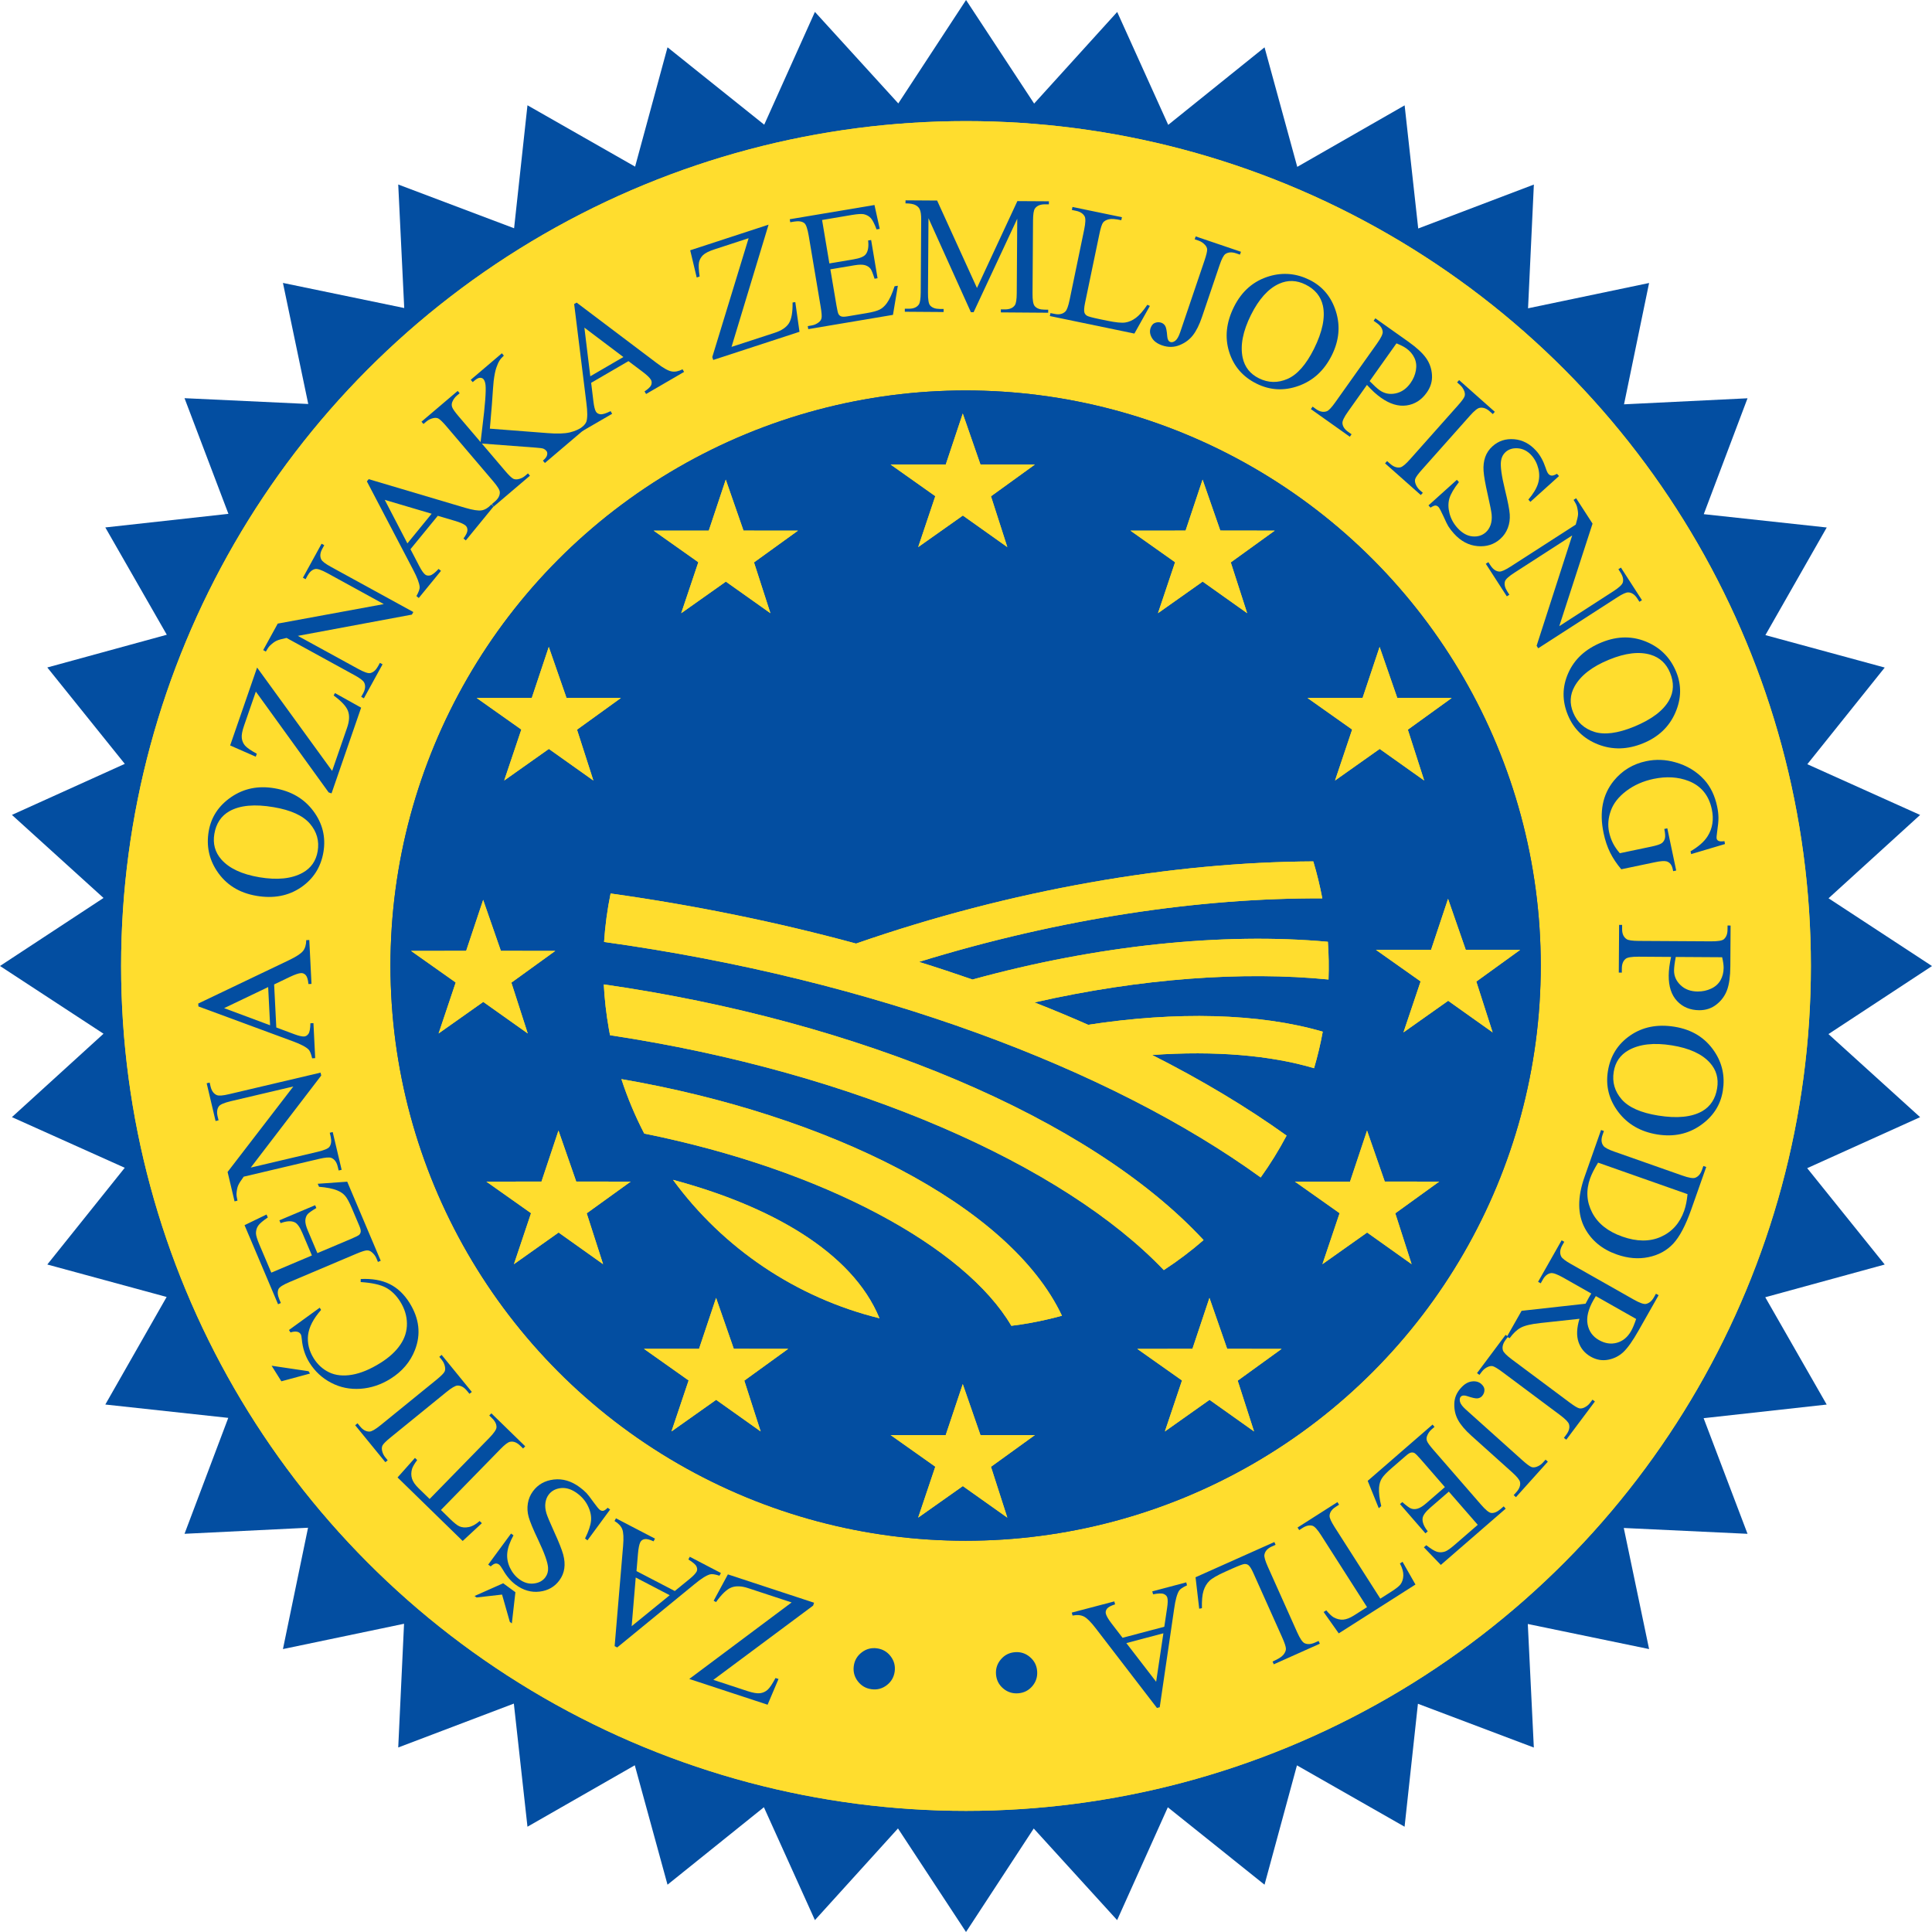
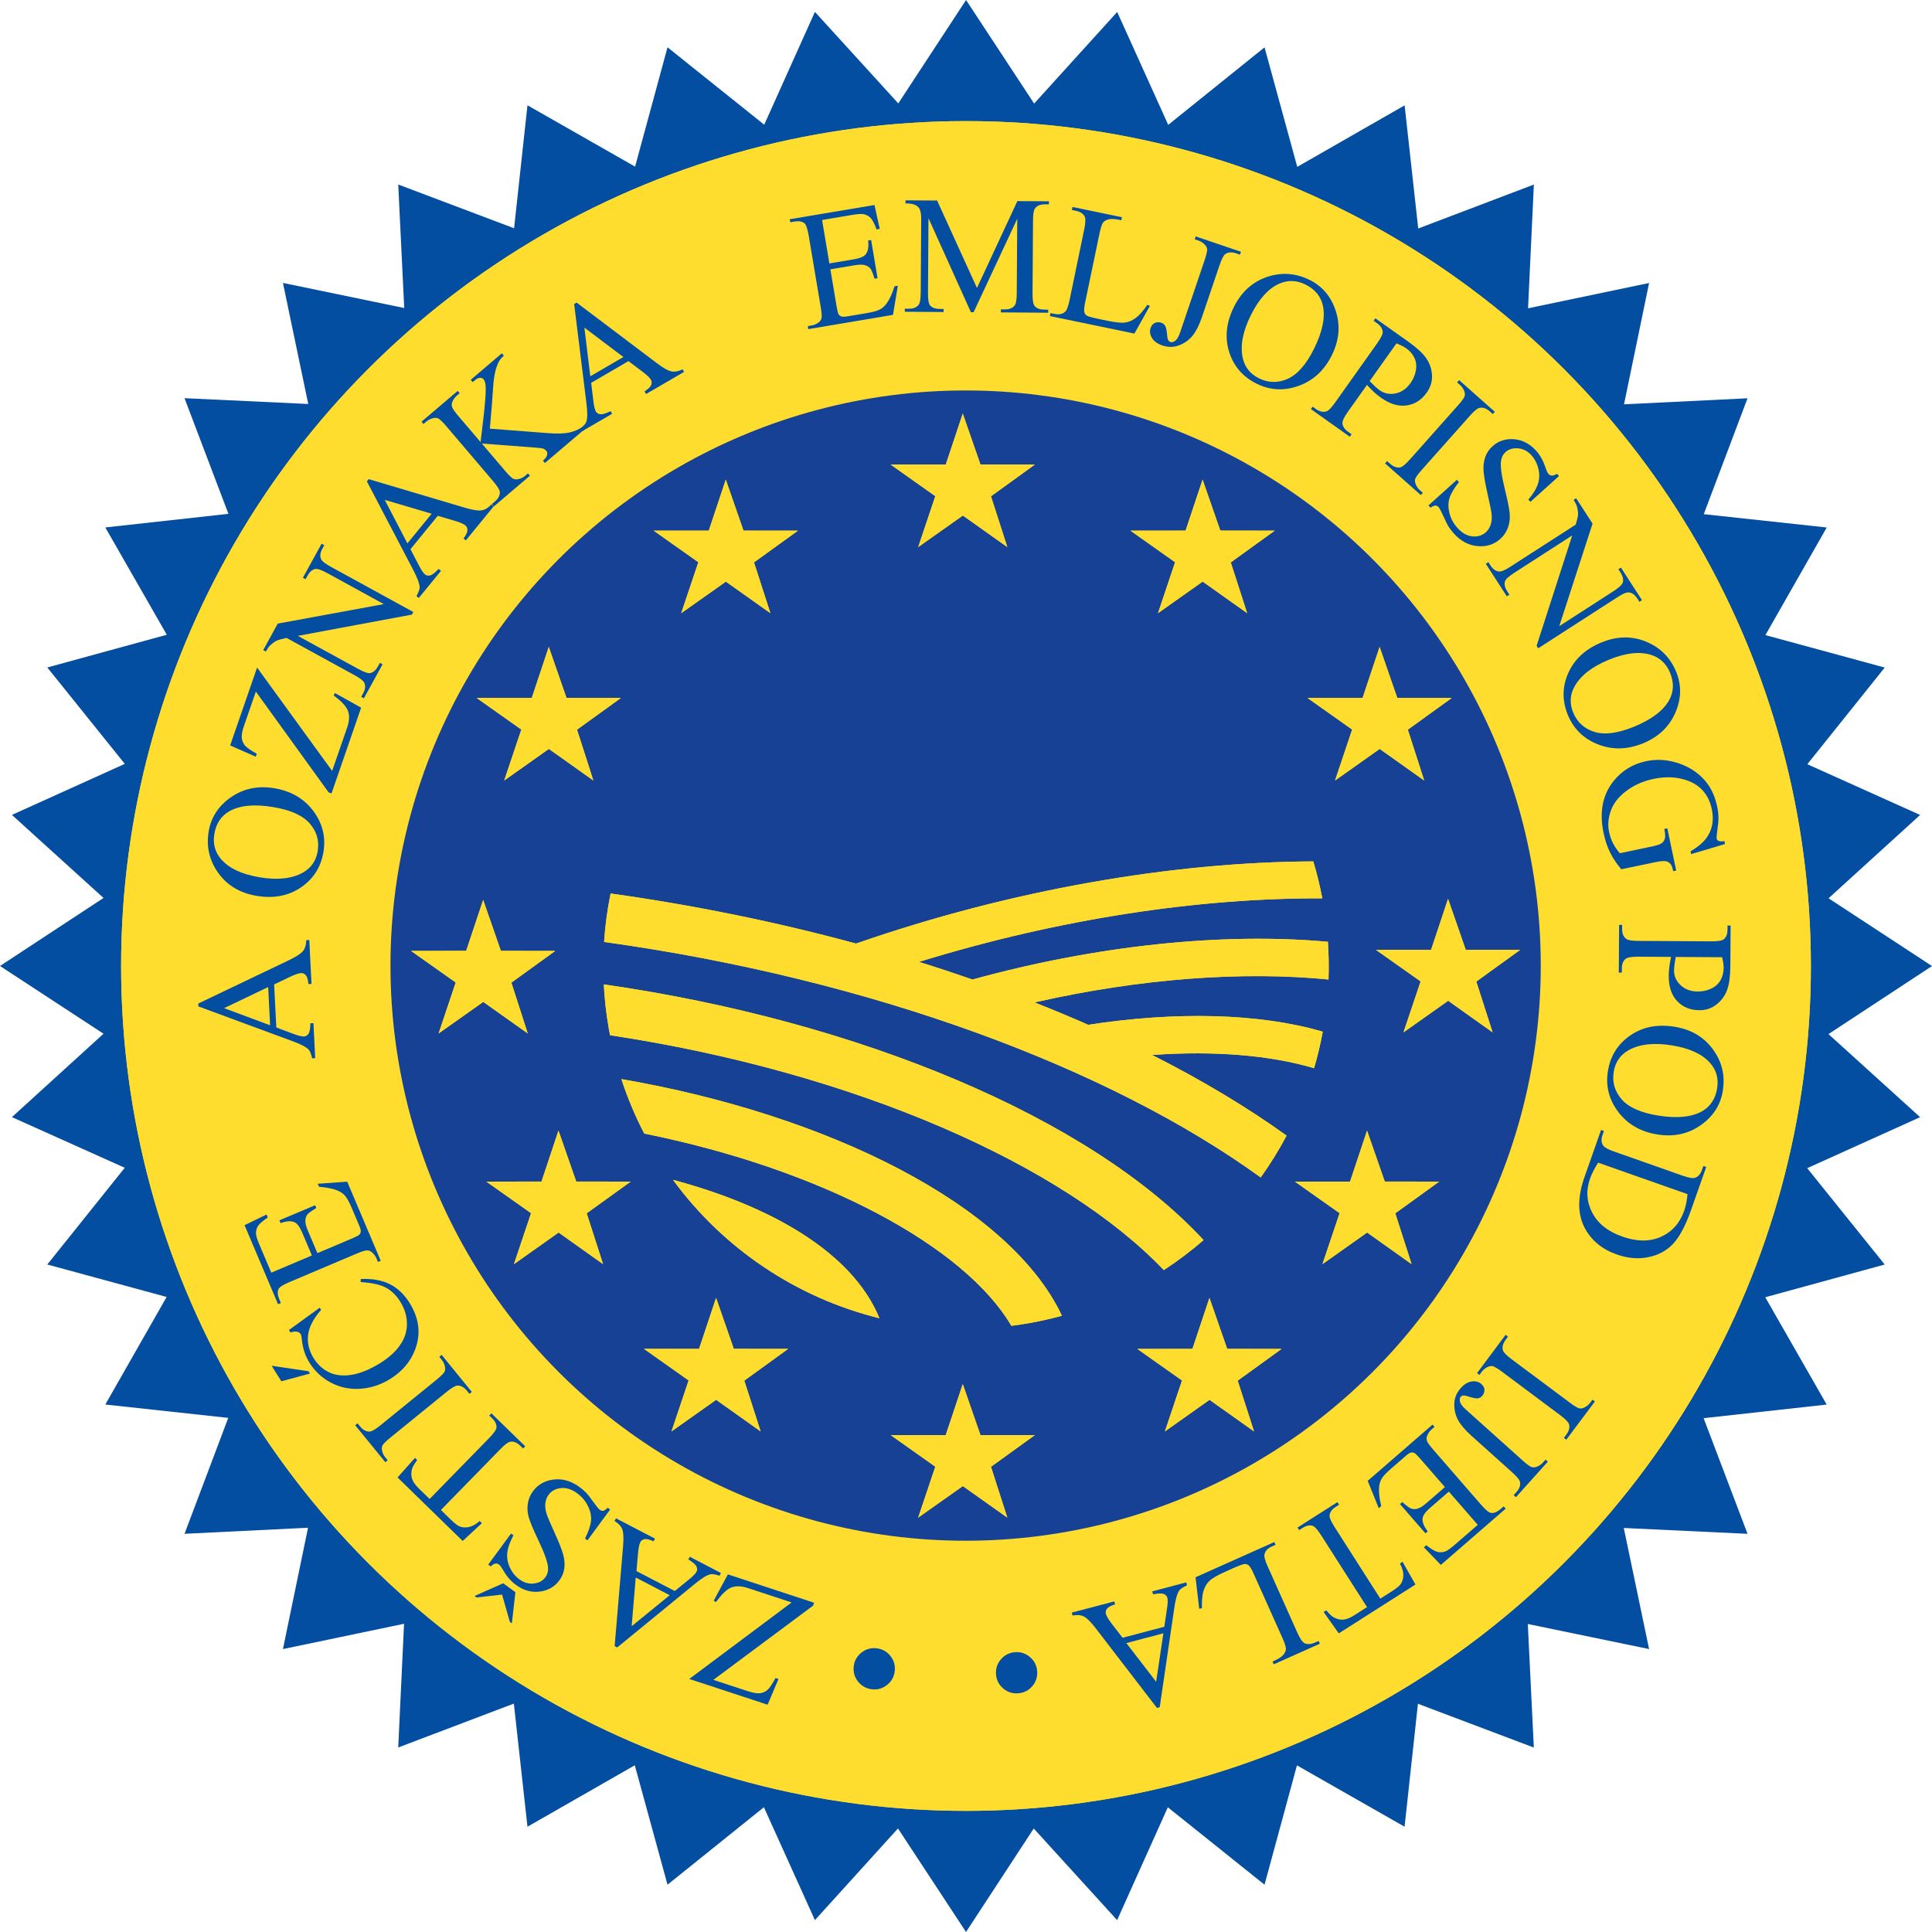
<svg xmlns="http://www.w3.org/2000/svg" version="1.1" id="Layer_1" x="0px" y="0px" width="120px" height="120px" viewBox="0 0 120 120" enable-background="new 0 0 120 120" xml:space="preserve">
  <g>
    <g>
      <polygon fill="#034EA1" points="64.232,6.433 69.391,0.743 72.56,7.755 78.543,2.941 80.575,10.364 87.244,6.544 88.088,14.192     95.271,11.463 94.91,19.149 102.428,17.577 100.871,25.113 108.542,24.738 105.824,31.936 113.462,32.763 109.652,39.448     117.064,41.463 112.256,47.467 119.262,50.618 113.574,55.794 120,60.003 113.569,64.229 119.262,69.389 112.248,72.557     117.063,78.542 109.643,80.574 113.459,87.24 105.815,88.086 108.542,95.268 100.856,94.906 102.428,102.427 94.895,100.869     95.269,108.543 88.07,105.824 87.241,113.461 80.556,109.65 78.542,117.062 72.536,112.254 69.387,119.262 64.207,113.572     60.001,120 55.775,113.568 50.616,119.262 47.447,112.25 41.461,117.062 39.428,109.645 32.762,113.461 31.916,105.813     24.735,108.539 25.096,100.855 17.574,102.427 19.133,94.891 11.461,95.267 14.178,88.067 6.541,87.238 10.35,80.557     2.938,78.541 7.748,72.533 0.74,69.387 6.43,64.207 0,59.999 6.43,55.774 0.74,50.615 7.751,47.445 2.938,41.458 10.36,39.425     6.541,32.76 14.188,31.916 11.461,24.732 19.146,25.092 17.574,17.573 25.107,19.132 24.735,11.46 31.931,14.178 32.762,6.539     39.447,10.35 41.461,2.938 47.467,7.745 50.616,0.739 55.795,6.424 60.003,0   " />
      <g>
        <g>
          <circle fill="#FFDE14" cx="60" cy="59.999" r="52.477" />
          <path fill="#FFDE14" d="M60.001,59.999" />
        </g>
        <g>
          <circle fill="#FFDD2E" cx="60" cy="59.999" r="52.477" />
          <path fill="#FFDD2E" d="M60.001,59.999" />
        </g>
      </g>
      <g>
        <g>
          <circle fill="#164194" cx="59.976" cy="59.975" r="35.723" />
          <path fill="#164194" d="M59.977,59.975" />
        </g>
        <g>
-           <circle fill="#034EA1" cx="59.976" cy="59.975" r="35.723" />
-           <path fill="#034EA1" d="M59.977,59.975" />
-         </g>
+           </g>
      </g>
      <g>
        <g>
          <polygon fill="#FFDE14" points="86.787,43.348 85.69,40.182 84.632,43.351 81.211,43.352 83.985,45.314 82.921,48.479       85.695,46.516 88.459,48.479 87.443,45.321 90.17,43.352     " />
          <polygon fill="#FFDE14" points="75.795,32.955 74.695,29.79 73.638,32.958 70.215,32.96 72.987,34.921 71.925,38.085       74.7,36.123 77.463,38.085 76.445,34.931 79.175,32.96     " />
          <polygon fill="#FFDE14" points="60.898,28.852 59.799,25.686 58.743,28.854 55.319,28.854 58.093,30.817 57.031,33.98       59.805,32.02 62.566,33.98 61.551,30.825 64.278,28.854     " />
          <polygon fill="#FFDE14" points="46.18,32.958 45.079,29.79 44.023,32.96 40.601,32.96 43.375,34.921 42.312,38.086       45.085,36.125 47.851,38.086 46.832,34.931 49.562,32.96     " />
          <polygon fill="#FFDE14" points="35.186,43.348 34.086,40.182 33.029,43.351 29.606,43.352 32.381,45.314 31.316,48.479       34.091,46.516 36.855,48.479 35.839,45.321 38.566,43.352     " />
          <polygon fill="#FFDE14" points="31.11,59.06 30.01,55.894 28.954,59.06 25.53,59.062 28.305,61.024 27.243,64.189       30.016,62.229 32.779,64.189 31.762,61.033 34.489,59.062     " />
          <polygon fill="#FFDE14" points="35.79,73.388 34.688,70.222 33.633,73.389 30.209,73.392 32.984,75.353 31.922,78.519       34.695,76.554 37.458,78.519 36.441,75.361 39.171,73.392     " />
          <polygon fill="#FFDE14" points="45.577,83.777 44.477,80.615 43.419,83.779 39.998,83.779 42.772,85.742 41.707,88.908       44.481,86.945 47.245,88.908 46.229,85.753 48.956,83.779     " />
          <polygon fill="#FFDE14" points="60.898,89.135 59.799,85.969 58.74,89.135 55.319,89.135 58.093,91.098 57.029,94.262       59.803,92.303 62.566,94.262 61.551,91.105 64.278,89.135     " />
          <polygon fill="#FFDE14" points="76.222,83.779 75.121,80.615 74.064,83.779 70.641,83.783 73.417,85.744 72.353,88.909       75.126,86.946 77.891,88.909 76.875,85.755 79.602,83.783     " />
          <polygon fill="#FFDE14" points="86.01,73.388 84.91,70.224 83.854,73.392 80.429,73.392 83.205,75.353 82.139,78.519       84.914,76.554 87.678,78.519 86.663,75.361 89.39,73.392     " />
          <polygon fill="#FFDE14" points="91.04,58.994 89.941,55.829 88.886,58.995 85.462,58.997 88.237,60.958 87.172,64.123       89.948,62.16 92.71,64.123 91.696,60.967 94.421,58.997     " />
          <path fill="#FFDE14" d="M72.286,78.887c-6.21-6.512-19.103-12.277-34.396-14.588l-0.072-0.389      c-0.163-0.927-0.268-1.85-0.316-2.766c15.837,2.271,30.204,8.266,37.253,15.88C73.98,77.698,73.155,78.32,72.286,78.887z" />
          <path fill="#FFDE14" d="M62.817,82.348c-2.872-4.894-11.63-9.688-22.802-11.941c-0.557-1.074-1.034-2.203-1.418-3.381      c12.818,2.209,24.108,7.803,27.362,14.697c-0.667,0.184-1.35,0.337-2.046,0.461C63.547,82.246,63.184,82.302,62.817,82.348z" />
          <path fill="#FFDE14" d="M41.803,73.283c6.021,1.611,11.13,4.47,12.821,8.596C49.477,80.609,44.922,77.55,41.803,73.283z" />
          <path fill="#FFDE14" d="M60.405,60.84c7.738-2.129,15.547-2.935,22.072-2.344c0.055,0.786,0.066,1.568,0.039,2.342      c-5.263-0.519-11.611-0.086-18.264,1.424c1.138,0.446,2.248,0.909,3.336,1.39c5.442-0.838,10.628-0.727,14.57,0.428      c-0.141,0.77-0.32,1.525-0.54,2.268c-2.665-0.797-6.147-1.1-10.056-0.822c3.07,1.555,5.871,3.229,8.35,5.008      c-0.478,0.902-1.015,1.771-1.608,2.599C68.979,66.377,54.249,60.83,37.52,58.505c0.068-1.018,0.203-2.024,0.406-3.008      c5.254,0.735,10.378,1.788,15.245,3.11c9.622-3.345,19.623-5.062,28.4-5.104c0.225,0.748,0.41,1.514,0.56,2.296      c-7.551-0.035-16.257,1.232-25.051,3.946C58.206,60.095,59.312,60.461,60.405,60.84z" />
        </g>
        <g>
          <polygon fill="#FFDD2E" points="86.787,43.348 85.69,40.182 84.632,43.351 81.211,43.352 83.985,45.314 82.921,48.479       85.695,46.516 88.459,48.479 87.443,45.321 90.17,43.352     " />
          <polygon fill="#FFDD2E" points="75.795,32.955 74.695,29.79 73.638,32.958 70.215,32.96 72.987,34.921 71.925,38.085       74.7,36.123 77.463,38.085 76.445,34.931 79.175,32.96     " />
          <polygon fill="#FFDD2E" points="60.898,28.852 59.799,25.686 58.743,28.854 55.319,28.854 58.093,30.817 57.031,33.98       59.805,32.02 62.566,33.98 61.551,30.825 64.278,28.854     " />
          <polygon fill="#FFDD2E" points="46.18,32.958 45.079,29.79 44.023,32.96 40.601,32.96 43.375,34.921 42.312,38.086       45.085,36.125 47.851,38.086 46.832,34.931 49.562,32.96     " />
          <polygon fill="#FFDD2E" points="35.186,43.348 34.086,40.182 33.029,43.351 29.606,43.352 32.381,45.314 31.316,48.479       34.091,46.516 36.855,48.479 35.839,45.321 38.566,43.352     " />
          <polygon fill="#FFDD2E" points="31.11,59.06 30.01,55.894 28.954,59.06 25.53,59.062 28.305,61.024 27.243,64.189       30.016,62.229 32.779,64.189 31.762,61.033 34.489,59.062     " />
          <polygon fill="#FFDD2E" points="35.79,73.388 34.688,70.222 33.633,73.389 30.209,73.392 32.984,75.353 31.922,78.519       34.695,76.554 37.458,78.519 36.441,75.361 39.171,73.392     " />
          <polygon fill="#FFDD2E" points="45.577,83.777 44.477,80.615 43.419,83.779 39.998,83.779 42.772,85.742 41.707,88.908       44.481,86.945 47.245,88.908 46.229,85.753 48.956,83.779     " />
          <polygon fill="#FFDD2E" points="60.898,89.135 59.799,85.969 58.74,89.135 55.319,89.135 58.093,91.098 57.029,94.262       59.803,92.303 62.566,94.262 61.551,91.105 64.278,89.135     " />
          <polygon fill="#FFDD2E" points="76.222,83.779 75.121,80.615 74.064,83.779 70.641,83.783 73.417,85.744 72.353,88.909       75.126,86.946 77.891,88.909 76.875,85.755 79.602,83.783     " />
          <polygon fill="#FFDD2E" points="86.01,73.388 84.91,70.224 83.854,73.392 80.429,73.392 83.205,75.353 82.139,78.519       84.914,76.554 87.678,78.519 86.663,75.361 89.39,73.392     " />
          <polygon fill="#FFDD2E" points="91.04,58.994 89.941,55.829 88.886,58.995 85.462,58.997 88.237,60.958 87.172,64.123       89.948,62.16 92.71,64.123 91.696,60.967 94.421,58.997     " />
          <path fill="#FFDD2E" d="M72.286,78.887c-6.21-6.512-19.103-12.277-34.396-14.588l-0.072-0.389      c-0.163-0.927-0.268-1.85-0.316-2.766c15.837,2.271,30.204,8.266,37.253,15.88C73.98,77.698,73.155,78.32,72.286,78.887z" />
          <path fill="#FFDD2E" d="M62.817,82.348c-2.872-4.894-11.63-9.688-22.802-11.941c-0.557-1.074-1.034-2.203-1.418-3.381      c12.818,2.209,24.108,7.803,27.362,14.697c-0.667,0.184-1.35,0.337-2.046,0.461C63.547,82.246,63.184,82.302,62.817,82.348z" />
          <path fill="#FFDD2E" d="M41.803,73.283c6.021,1.611,11.13,4.47,12.821,8.596C49.477,80.609,44.922,77.55,41.803,73.283z" />
          <path fill="#FFDD2E" d="M60.405,60.84c7.738-2.129,15.547-2.935,22.072-2.344c0.055,0.786,0.066,1.568,0.039,2.342      c-5.263-0.519-11.611-0.086-18.264,1.424c1.138,0.446,2.248,0.909,3.336,1.39c5.442-0.838,10.628-0.727,14.57,0.428      c-0.141,0.77-0.32,1.525-0.54,2.268c-2.665-0.797-6.147-1.1-10.056-0.822c3.07,1.555,5.871,3.229,8.35,5.008      c-0.478,0.902-1.015,1.771-1.608,2.599C68.979,66.377,54.249,60.83,37.52,58.505c0.068-1.018,0.203-2.024,0.406-3.008      c5.254,0.735,10.378,1.788,15.245,3.11c9.622-3.345,19.623-5.062,28.4-5.104c0.225,0.748,0.41,1.514,0.56,2.296      c-7.551-0.035-16.257,1.232-25.051,3.946C58.206,60.095,59.312,60.461,60.405,60.84z" />
        </g>
      </g>
    </g>
    <g>
      <g>
        <path fill="#034EA1" d="M54.13,104.92c-0.35-0.047-0.632-0.211-0.849-0.492c-0.214-0.28-0.298-0.596-0.251-0.947     c0.046-0.351,0.212-0.633,0.493-0.848c0.281-0.216,0.599-0.298,0.947-0.252c0.35,0.048,0.634,0.211,0.849,0.492     c0.215,0.281,0.299,0.598,0.252,0.947c-0.048,0.35-0.211,0.633-0.49,0.848C54.802,104.884,54.483,104.968,54.13,104.92z" />
        <path fill="#034EA1" d="M42.812,104.283l6.357-4.752l-2.699-0.888c-0.412-0.138-0.761-0.15-1.041-0.042     c-0.283,0.109-0.6,0.41-0.954,0.906l-0.148-0.081l0.883-1.638l5.353,1.76l-0.058,0.179l-6.197,4.612l2.106,0.693     c0.35,0.114,0.615,0.16,0.796,0.136c0.183-0.024,0.336-0.097,0.467-0.212c0.13-0.115,0.293-0.36,0.492-0.732l0.186,0.061     l-0.678,1.598L42.812,104.283z" />
        <path fill="#034EA1" d="M39.534,97.584l2.378,1.237l0.922-0.751c0.228-0.186,0.369-0.338,0.433-0.455     c0.049-0.092,0.046-0.198-0.006-0.315c-0.051-0.117-0.221-0.264-0.505-0.439l0.087-0.167l1.934,1.008l-0.088,0.168     c-0.277-0.09-0.475-0.117-0.589-0.083c-0.229,0.063-0.553,0.269-0.971,0.615l-4.794,3.925l-0.159-0.083l0.525-6.218     c0.042-0.498,0.024-0.847-0.052-1.042c-0.076-0.194-0.235-0.364-0.479-0.511l0.088-0.168l2.424,1.262l-0.088,0.168     c-0.252-0.116-0.438-0.161-0.56-0.136c-0.123,0.023-0.208,0.086-0.261,0.185c-0.07,0.135-0.117,0.374-0.148,0.725L39.534,97.584z      M39.486,97.982l-0.252,3.023l2.362-1.923L39.486,97.982z" />
        <path fill="#034EA1" d="M31.255,98.34l0.758,0.555l-0.221,1.938l-0.126-0.096l-0.482-1.695l-1.582,0.18l-0.126-0.092     L31.255,98.34z M30.323,97.181l1.418-1.929l0.152,0.11c-0.222,0.406-0.351,0.768-0.384,1.08c-0.033,0.313,0.02,0.621,0.16,0.923     c0.142,0.301,0.338,0.545,0.591,0.73c0.285,0.209,0.584,0.297,0.899,0.259c0.314-0.037,0.554-0.167,0.717-0.389     c0.125-0.17,0.18-0.368,0.165-0.595c-0.02-0.33-0.222-0.9-0.608-1.713c-0.316-0.662-0.514-1.139-0.595-1.428     c-0.082-0.291-0.098-0.574-0.052-0.852c0.046-0.279,0.15-0.527,0.315-0.75c0.311-0.422,0.741-0.666,1.295-0.731     c0.553-0.065,1.087,0.092,1.602,0.472c0.163,0.118,0.306,0.243,0.431,0.371c0.074,0.077,0.214,0.256,0.417,0.539     c0.203,0.281,0.342,0.451,0.414,0.503c0.068,0.05,0.137,0.069,0.206,0.057c0.072-0.011,0.163-0.075,0.277-0.188l0.153,0.109     l-1.407,1.914l-0.151-0.113c0.222-0.451,0.346-0.822,0.372-1.109c0.025-0.286-0.037-0.588-0.188-0.901s-0.375-0.579-0.672-0.797     c-0.342-0.253-0.68-0.36-1.011-0.325c-0.333,0.036-0.591,0.176-0.771,0.422c-0.101,0.137-0.164,0.305-0.192,0.5     c-0.028,0.192-0.006,0.41,0.064,0.646c0.047,0.161,0.209,0.55,0.49,1.17c0.283,0.615,0.463,1.078,0.55,1.385     c0.083,0.309,0.108,0.596,0.07,0.864c-0.036,0.269-0.14,0.518-0.308,0.747c-0.296,0.4-0.703,0.632-1.222,0.695     c-0.52,0.064-1.019-0.078-1.491-0.427c-0.296-0.218-0.559-0.521-0.782-0.911c-0.104-0.18-0.188-0.293-0.25-0.341     c-0.072-0.052-0.145-0.073-0.221-0.063c-0.077,0.009-0.176,0.067-0.298,0.177L30.323,97.181z" />
        <path fill="#034EA1" d="M24.693,91.768l1.081-1.215l0.138,0.135c-0.172,0.23-0.278,0.414-0.319,0.547     c-0.062,0.215-0.062,0.416-0.003,0.605c0.059,0.189,0.192,0.384,0.396,0.584l0.698,0.68l3.697-3.783     c0.297-0.305,0.449-0.525,0.457-0.665c0.007-0.192-0.085-0.383-0.278-0.569l-0.171-0.169l0.132-0.134l2.102,2.048l-0.133,0.136     l-0.176-0.171c-0.209-0.205-0.421-0.287-0.631-0.245c-0.131,0.023-0.331,0.176-0.601,0.454l-3.695,3.782l0.594,0.582     c0.233,0.225,0.414,0.369,0.544,0.43c0.172,0.076,0.368,0.095,0.586,0.049c0.219-0.042,0.445-0.167,0.681-0.375l0.137,0.135     l-1.191,1.104L24.693,91.768z" />
        <path fill="#034EA1" d="M27.286,84.275l0.145-0.121l1.875,2.301l-0.146,0.118l-0.156-0.188c-0.18-0.222-0.375-0.33-0.587-0.326     c-0.136,0.006-0.365,0.14-0.688,0.402l-3.468,2.82c-0.273,0.222-0.438,0.385-0.497,0.489c-0.044,0.081-0.058,0.181-0.038,0.302     c0.029,0.169,0.098,0.315,0.201,0.441l0.154,0.19l-0.146,0.117l-1.874-2.296l0.146-0.121l0.159,0.196     c0.179,0.218,0.373,0.323,0.584,0.319c0.138-0.003,0.368-0.137,0.69-0.398l3.469-2.82c0.271-0.223,0.437-0.385,0.496-0.49     c0.045-0.079,0.058-0.182,0.035-0.305c-0.028-0.166-0.094-0.311-0.197-0.437L27.286,84.275z" />
        <path fill="#034EA1" d="M16.87,84.828l2.294,0.341l0.091,0.145l-1.779,0.481L16.87,84.828z M17.948,82.609l1.91-1.385     l0.084,0.136c-0.484,0.554-0.753,1.077-0.808,1.572c-0.055,0.495,0.064,0.977,0.354,1.441c0.245,0.389,0.565,0.679,0.959,0.868     c0.395,0.188,0.866,0.239,1.411,0.148c0.544-0.092,1.141-0.338,1.783-0.742c0.531-0.332,0.938-0.706,1.22-1.12     c0.284-0.411,0.42-0.855,0.414-1.328c-0.006-0.472-0.147-0.925-0.423-1.363c-0.239-0.38-0.531-0.667-0.876-0.855     c-0.346-0.188-0.871-0.304-1.574-0.35l0.003-0.188c0.707-0.035,1.304,0.071,1.792,0.311c0.488,0.24,0.901,0.629,1.239,1.168     c0.608,0.973,0.721,1.949,0.335,2.934c-0.287,0.734-0.793,1.33-1.52,1.785c-0.586,0.365-1.205,0.572-1.86,0.619     c-0.656,0.043-1.261-0.078-1.82-0.371c-0.557-0.289-1.01-0.707-1.351-1.251c-0.265-0.425-0.424-0.907-0.474-1.45     c-0.013-0.159-0.036-0.266-0.068-0.318c-0.049-0.077-0.118-0.128-0.21-0.15c-0.125-0.027-0.266-0.013-0.424,0.042L17.948,82.609z     " />
        <path fill="#034EA1" d="M16.851,79.046l2.522-1.067l-0.594-1.399c-0.154-0.362-0.312-0.584-0.472-0.659     c-0.215-0.103-0.507-0.086-0.879,0.05l-0.075-0.175l2.221-0.938l0.074,0.174c-0.293,0.175-0.473,0.304-0.543,0.385     c-0.085,0.103-0.131,0.23-0.14,0.386c-0.008,0.156,0.042,0.365,0.156,0.632l0.593,1.399l2.102-0.889     c0.283-0.119,0.449-0.205,0.499-0.254c0.051-0.053,0.082-0.117,0.091-0.194c0.01-0.077-0.022-0.205-0.097-0.379l-0.458-1.081     c-0.152-0.36-0.289-0.611-0.407-0.752c-0.12-0.143-0.284-0.258-0.498-0.346c-0.275-0.112-0.653-0.188-1.131-0.226l-0.081-0.187     l1.833-0.129l2.081,4.911l-0.174,0.073l-0.095-0.227c-0.063-0.148-0.162-0.276-0.29-0.381c-0.092-0.079-0.196-0.115-0.313-0.108     c-0.114,0.007-0.328,0.075-0.639,0.206l-4.142,1.754c-0.406,0.17-0.637,0.316-0.695,0.438c-0.078,0.166-0.06,0.381,0.05,0.644     l0.095,0.226l-0.175,0.074l-2.081-4.91l1.367-0.662l0.078,0.185c-0.309,0.208-0.507,0.377-0.599,0.511     c-0.091,0.134-0.137,0.293-0.137,0.477c0.007,0.145,0.078,0.377,0.211,0.691L16.851,79.046z" />
-         <path fill="#034EA1" d="M14.569,74.619l-0.433-1.826l4.083-5.309l-3.887,0.914c-0.415,0.1-0.662,0.207-0.741,0.322     c-0.11,0.156-0.136,0.367-0.072,0.632l0.056,0.233l-0.185,0.043l-0.553-2.344l0.185-0.043l0.055,0.238     c0.068,0.285,0.202,0.466,0.401,0.544c0.124,0.048,0.375,0.028,0.751-0.062l5.681-1.338l0.042,0.18l-4.377,5.718l4.148-0.978     c0.414-0.099,0.662-0.202,0.742-0.316c0.111-0.16,0.134-0.368,0.073-0.632l-0.056-0.238l0.183-0.044l0.555,2.346l-0.185,0.042     l-0.056-0.232c-0.068-0.289-0.202-0.471-0.403-0.552c-0.125-0.046-0.375-0.026-0.751,0.062l-4.688,1.106     c-0.182,0.248-0.299,0.434-0.346,0.551c-0.05,0.119-0.084,0.28-0.1,0.491c-0.007,0.104,0.013,0.253,0.059,0.448L14.569,74.619z" />
        <path fill="#034EA1" d="M17.027,61.146l0.135,2.673l1.114,0.416c0.274,0.102,0.477,0.15,0.61,0.143     c0.107-0.005,0.196-0.061,0.271-0.163c0.075-0.104,0.116-0.324,0.124-0.659l0.188-0.007l0.108,2.173l-0.189,0.012     c-0.066-0.286-0.141-0.469-0.227-0.552c-0.171-0.165-0.513-0.34-1.024-0.525l-5.813-2.146l-0.01-0.18l5.633-2.692     c0.454-0.217,0.744-0.409,0.875-0.572c0.13-0.165,0.195-0.39,0.2-0.672l0.189-0.01l0.136,2.726l-0.189,0.01     c-0.026-0.274-0.082-0.458-0.165-0.551c-0.084-0.092-0.181-0.136-0.293-0.13c-0.151,0.008-0.383,0.088-0.7,0.239L17.027,61.146z      M16.656,61.309l-2.735,1.309l2.855,1.064L16.656,61.309z" />
        <path fill="#034EA1" d="M12.962,51.636c0.151-0.885,0.617-1.594,1.399-2.129c0.784-0.537,1.679-0.718,2.686-0.547     c1.037,0.176,1.843,0.646,2.417,1.417c0.573,0.771,0.781,1.619,0.625,2.549c-0.16,0.938-0.627,1.671-1.405,2.198     c-0.775,0.524-1.694,0.698-2.754,0.518c-1.086-0.184-1.906-0.702-2.466-1.556C12.979,53.346,12.811,52.528,12.962,51.636z      M13.314,51.794c-0.103,0.611,0.041,1.139,0.431,1.585c0.486,0.554,1.272,0.924,2.362,1.108c1.112,0.188,2.012,0.096,2.692-0.28     c0.518-0.288,0.829-0.732,0.932-1.333c0.108-0.642-0.052-1.212-0.482-1.714c-0.429-0.501-1.183-0.846-2.261-1.027     c-1.167-0.199-2.078-0.115-2.729,0.247C13.739,50.672,13.424,51.143,13.314,51.794z" />
        <path fill="#034EA1" d="M15.968,41.463l4.662,6.42l0.927-2.68c0.144-0.412,0.163-0.76,0.057-1.042     c-0.102-0.283-0.4-0.604-0.891-0.964l0.083-0.149l1.625,0.906l-1.839,5.325l-0.18-0.062l-4.521-6.26l-0.725,2.094     c-0.122,0.347-0.171,0.612-0.148,0.794c0.022,0.182,0.091,0.337,0.204,0.469c0.116,0.132,0.359,0.3,0.728,0.502L15.886,47     l-1.591-0.699L15.968,41.463z" />
        <path fill="#034EA1" d="M16.348,40.378l0.903-1.645l6.587-1.211l-3.5-1.92c-0.371-0.203-0.629-0.291-0.767-0.258     c-0.187,0.042-0.345,0.183-0.475,0.421l-0.116,0.211l-0.166-0.092l1.16-2.112l0.166,0.091l-0.117,0.215     c-0.143,0.256-0.164,0.481-0.067,0.674c0.059,0.119,0.26,0.269,0.599,0.456l5.118,2.806l-0.09,0.161l-7.083,1.32l3.739,2.048     c0.372,0.205,0.626,0.293,0.763,0.263c0.188-0.044,0.346-0.185,0.476-0.419l0.118-0.215l0.166,0.089l-1.16,2.112l-0.167-0.092     l0.116-0.208c0.143-0.26,0.165-0.487,0.068-0.679c-0.058-0.118-0.257-0.271-0.599-0.457l-4.221-2.314     c-0.302,0.064-0.512,0.121-0.627,0.178c-0.116,0.054-0.25,0.154-0.404,0.3c-0.075,0.072-0.16,0.195-0.256,0.371L16.348,40.378z" />
        <path fill="#034EA1" d="M27.191,32.038l-1.696,2.073l0.549,1.055c0.136,0.26,0.255,0.432,0.358,0.516     c0.079,0.066,0.184,0.086,0.31,0.059s0.303-0.162,0.532-0.405l0.146,0.121l-1.379,1.685l-0.146-0.118     c0.143-0.257,0.211-0.444,0.201-0.562c-0.017-0.236-0.153-0.594-0.407-1.076l-2.872-5.488l0.113-0.137l5.984,1.777     c0.482,0.142,0.827,0.196,1.035,0.16c0.206-0.035,0.406-0.156,0.597-0.364l0.146,0.118l-1.729,2.114l-0.145-0.119     c0.164-0.222,0.245-0.395,0.245-0.519c0.001-0.125-0.04-0.223-0.127-0.295c-0.117-0.094-0.342-0.192-0.679-0.29L27.191,32.038z      M26.81,31.909l-2.912-0.861l1.406,2.703L26.81,31.909z" />
        <path fill="#034EA1" d="M30.426,26.624l3.59,0.277c0.589,0.048,1.046,0.033,1.37-0.042c0.325-0.078,0.605-0.204,0.844-0.379     l0.123,0.144l-2.508,2.133l-0.124-0.146c0.151-0.125,0.238-0.245,0.261-0.35c0.023-0.108,0.009-0.192-0.043-0.253     c-0.054-0.063-0.113-0.108-0.181-0.137c-0.066-0.028-0.226-0.051-0.477-0.068l-3.352-0.253l1.446,1.699     c0.227,0.267,0.395,0.428,0.5,0.485c0.083,0.042,0.185,0.054,0.307,0.029c0.164-0.033,0.309-0.102,0.433-0.208l0.179-0.152     l0.121,0.145l-2.246,1.912l-0.123-0.146l0.185-0.158c0.219-0.184,0.323-0.383,0.313-0.592c-0.007-0.136-0.147-0.362-0.417-0.678     l-2.898-3.404c-0.228-0.266-0.396-0.43-0.504-0.488c-0.08-0.04-0.179-0.049-0.299-0.026c-0.167,0.034-0.312,0.104-0.437,0.208     l-0.187,0.16l-0.123-0.144l2.248-1.911l0.123,0.143l-0.178,0.151c-0.123,0.104-0.215,0.234-0.279,0.391     c-0.045,0.109-0.046,0.219-0.007,0.328c0.04,0.11,0.169,0.294,0.39,0.554l1.374,1.611c0.009-0.093,0.047-0.41,0.112-0.947     c0.17-1.358,0.234-2.224,0.195-2.598c-0.019-0.163-0.062-0.284-0.127-0.361c-0.051-0.059-0.123-0.089-0.216-0.088     c-0.092,0.002-0.206,0.058-0.333,0.168l-0.121,0.102l-0.123-0.144l1.935-1.647l0.123,0.144c-0.11,0.1-0.201,0.203-0.271,0.312     c-0.069,0.108-0.136,0.26-0.202,0.456c-0.065,0.196-0.118,0.469-0.161,0.819c-0.014,0.099-0.05,0.588-0.11,1.466L30.426,26.624z" />
        <path fill="#034EA1" d="M39.034,22.431l-2.316,1.347l0.143,1.179c0.036,0.291,0.086,0.494,0.153,0.609     c0.053,0.09,0.144,0.146,0.271,0.163c0.126,0.019,0.34-0.043,0.641-0.192l0.095,0.165l-1.886,1.094l-0.095-0.163     c0.226-0.189,0.353-0.341,0.385-0.454c0.068-0.229,0.068-0.611-0.003-1.15l-0.76-6.146l0.154-0.088l4.981,3.76     c0.4,0.305,0.704,0.475,0.91,0.513c0.208,0.042,0.436-0.003,0.689-0.13L42.49,23.1l-2.361,1.372l-0.095-0.162     c0.231-0.151,0.369-0.284,0.415-0.399c0.042-0.116,0.038-0.225-0.018-0.321c-0.075-0.13-0.253-0.3-0.534-0.51L39.034,22.431z      M38.719,22.176l-2.421-1.826l0.366,3.021L38.719,22.176z" />
-         <path fill="#034EA1" d="M47.737,13.954l-2.3,7.592l2.698-0.881c0.414-0.136,0.703-0.331,0.865-0.585     c0.162-0.253,0.239-0.683,0.229-1.292l0.169-0.023l0.26,1.843L44.3,22.358l-0.059-0.18l2.257-7.383l-2.106,0.688     c-0.35,0.114-0.59,0.234-0.724,0.361c-0.131,0.13-0.215,0.279-0.251,0.449c-0.034,0.17-0.022,0.463,0.039,0.88l-0.183,0.061     l-0.403-1.688L47.737,13.954z" />
        <path fill="#034EA1" d="M51.061,13.664l0.453,2.698l1.501-0.253c0.391-0.065,0.64-0.167,0.752-0.307     c0.147-0.184,0.201-0.471,0.154-0.865l0.187-0.03l0.399,2.374l-0.186,0.032c-0.103-0.325-0.186-0.53-0.248-0.617     c-0.081-0.105-0.196-0.18-0.345-0.226c-0.149-0.042-0.365-0.042-0.652,0.006l-1.5,0.253l0.379,2.249     c0.05,0.301,0.094,0.482,0.133,0.542c0.039,0.062,0.092,0.107,0.167,0.133c0.075,0.028,0.205,0.026,0.394-0.006l1.157-0.195     c0.385-0.063,0.661-0.138,0.827-0.221c0.165-0.082,0.316-0.216,0.45-0.401c0.174-0.244,0.335-0.593,0.481-1.05l0.203-0.031     l-0.303,1.808l-5.262,0.886l-0.03-0.187l0.24-0.042c0.162-0.026,0.308-0.092,0.439-0.193c0.098-0.072,0.159-0.164,0.179-0.279     c0.02-0.112,0.001-0.335-0.053-0.668l-0.746-4.433c-0.075-0.433-0.163-0.692-0.267-0.778c-0.144-0.115-0.355-0.146-0.638-0.1     l-0.242,0.041l-0.03-0.187l5.262-0.884l0.326,1.481l-0.196,0.035c-0.13-0.349-0.251-0.582-0.358-0.702     c-0.108-0.118-0.253-0.2-0.432-0.242c-0.144-0.028-0.384-0.013-0.724,0.043L51.061,13.664z" />
        <path fill="#034EA1" d="M60.304,19.391l-2.634-5.838l-0.031,4.622c-0.004,0.425,0.04,0.691,0.132,0.796     c0.125,0.144,0.323,0.217,0.594,0.218l0.245,0.002l-0.001,0.189L56.2,19.363v-0.189l0.245,0.001     c0.293,0.003,0.501-0.085,0.625-0.261c0.075-0.108,0.114-0.354,0.118-0.743l0.029-4.522c0.003-0.305-0.029-0.526-0.098-0.663     c-0.046-0.099-0.132-0.182-0.261-0.25c-0.127-0.066-0.332-0.102-0.616-0.104l0.003-0.189l1.961,0.013l2.475,5.431l2.51-5.396     l1.96,0.012l-0.003,0.19l-0.239-0.002c-0.296-0.001-0.505,0.087-0.629,0.263c-0.075,0.107-0.114,0.355-0.117,0.743l-0.03,4.521     c-0.005,0.425,0.043,0.691,0.137,0.797c0.124,0.144,0.323,0.216,0.596,0.218l0.239,0.003v0.189l-2.941-0.022l0.002-0.189     l0.244,0.003c0.295,0.003,0.504-0.085,0.625-0.261c0.074-0.108,0.115-0.356,0.117-0.746l0.031-4.623l-2.71,5.805L60.304,19.391z" />
        <path fill="#034EA1" d="M71.264,18.931l0.157,0.071l-0.962,1.717l-5.25-1.089l0.037-0.184l0.256,0.051     c0.287,0.061,0.512,0.009,0.672-0.151c0.093-0.092,0.18-0.332,0.261-0.717l0.906-4.372c0.087-0.423,0.096-0.698,0.025-0.824     c-0.101-0.174-0.279-0.286-0.534-0.339l-0.256-0.053l0.038-0.186l3.071,0.636l-0.039,0.187c-0.36-0.078-0.619-0.099-0.777-0.058     c-0.16,0.04-0.278,0.105-0.354,0.201c-0.075,0.096-0.155,0.345-0.237,0.749l-0.886,4.256c-0.057,0.277-0.069,0.473-0.037,0.586     c0.024,0.08,0.076,0.143,0.152,0.195c0.077,0.05,0.334,0.12,0.771,0.211l0.495,0.102c0.519,0.108,0.893,0.146,1.118,0.112     c0.226-0.034,0.445-0.129,0.66-0.289C70.765,19.585,71.003,19.315,71.264,18.931z" />
        <path fill="#034EA1" d="M74.206,14.864l0.06-0.18l2.812,0.954l-0.061,0.177l-0.237-0.08c-0.268-0.089-0.49-0.078-0.666,0.04     c-0.113,0.075-0.235,0.311-0.367,0.703l-1.087,3.205c-0.167,0.494-0.357,0.874-0.569,1.144c-0.211,0.271-0.487,0.473-0.83,0.612     c-0.342,0.137-0.697,0.144-1.072,0.016c-0.303-0.103-0.517-0.259-0.641-0.466c-0.122-0.209-0.151-0.41-0.086-0.604     c0.054-0.157,0.135-0.264,0.242-0.316c0.141-0.064,0.28-0.072,0.423-0.025c0.104,0.036,0.186,0.1,0.244,0.196     c0.06,0.096,0.103,0.312,0.128,0.647c0.016,0.2,0.081,0.319,0.198,0.358c0.086,0.029,0.186,0.004,0.297-0.076     c0.113-0.083,0.215-0.259,0.307-0.527l1.518-4.476c0.111-0.332,0.164-0.557,0.16-0.678c-0.007-0.093-0.049-0.183-0.133-0.277     c-0.113-0.124-0.246-0.212-0.401-0.266L74.206,14.864z" />
        <path fill="#034EA1" d="M81.339,17.384c0.806,0.4,1.351,1.052,1.636,1.955c0.285,0.904,0.201,1.814-0.253,2.727     c-0.469,0.941-1.154,1.575-2.06,1.9c-0.903,0.326-1.778,0.28-2.621-0.14c-0.854-0.425-1.42-1.084-1.699-1.979     c-0.277-0.895-0.178-1.823,0.3-2.785c0.49-0.984,1.226-1.62,2.206-1.908C79.697,16.906,80.529,16.982,81.339,17.384z      M81.086,17.674c-0.554-0.277-1.103-0.291-1.642-0.048c-0.672,0.304-1.254,0.952-1.746,1.938     c-0.502,1.01-0.675,1.896-0.513,2.657c0.126,0.58,0.462,1.004,1.008,1.276c0.582,0.288,1.176,0.3,1.781,0.036     c0.605-0.266,1.151-0.888,1.64-1.865c0.526-1.061,0.71-1.954,0.553-2.682C82.037,18.407,81.679,17.967,81.086,17.674z" />
        <path fill="#034EA1" d="M84.904,23.908l-1.168,1.646c-0.253,0.352-0.37,0.602-0.354,0.742c0.019,0.197,0.134,0.372,0.35,0.524     l0.217,0.153l-0.11,0.153L81.42,25.41l0.109-0.153l0.212,0.152c0.237,0.169,0.465,0.212,0.677,0.131     c0.117-0.046,0.291-0.232,0.519-0.553l2.589-3.646c0.252-0.354,0.372-0.602,0.356-0.74c-0.021-0.2-0.138-0.375-0.352-0.526     l-0.212-0.15l0.108-0.154l2.07,1.467c0.503,0.36,0.866,0.695,1.083,1.005c0.219,0.311,0.341,0.661,0.364,1.049     c0.025,0.39-0.084,0.751-0.324,1.09c-0.327,0.462-0.745,0.729-1.253,0.8c-0.511,0.073-1.041-0.088-1.597-0.482     c-0.137-0.096-0.275-0.21-0.421-0.34C85.204,24.225,85.057,24.076,84.904,23.908z M85.071,23.673     c0.128,0.131,0.244,0.243,0.348,0.339c0.104,0.094,0.195,0.17,0.276,0.228c0.291,0.205,0.618,0.271,0.985,0.196     c0.368-0.076,0.68-0.29,0.931-0.646c0.173-0.244,0.284-0.506,0.333-0.786s0.02-0.538-0.091-0.771     c-0.108-0.234-0.279-0.434-0.512-0.599c-0.144-0.101-0.344-0.202-0.604-0.307L85.071,23.673z" />
        <path fill="#034EA1" d="M88.375,30.609l-0.127,0.139l-2.219-1.968l0.127-0.141l0.183,0.162c0.214,0.191,0.423,0.267,0.632,0.228     c0.134-0.026,0.339-0.196,0.614-0.507l2.97-3.341c0.234-0.262,0.371-0.45,0.411-0.562c0.031-0.088,0.029-0.187-0.009-0.304     c-0.058-0.16-0.148-0.295-0.27-0.402l-0.184-0.163l0.125-0.141l2.218,1.969l-0.126,0.142l-0.187-0.167     c-0.211-0.187-0.42-0.261-0.628-0.222c-0.136,0.023-0.342,0.191-0.616,0.502l-2.972,3.342c-0.234,0.262-0.371,0.45-0.411,0.563     c-0.032,0.086-0.027,0.187,0.014,0.304c0.056,0.159,0.144,0.292,0.266,0.401L88.375,30.609z" />
        <path fill="#034EA1" d="M96.833,29.568l-1.778,1.603l-0.126-0.14c0.301-0.353,0.497-0.679,0.595-0.979     c0.096-0.299,0.104-0.612,0.028-0.936c-0.079-0.325-0.222-0.603-0.431-0.836c-0.238-0.261-0.515-0.405-0.829-0.434     c-0.317-0.027-0.577,0.052-0.782,0.235c-0.155,0.141-0.248,0.325-0.279,0.55c-0.048,0.328,0.035,0.928,0.249,1.802     c0.175,0.712,0.273,1.218,0.294,1.516c0.02,0.301-0.02,0.581-0.121,0.845c-0.101,0.265-0.255,0.488-0.459,0.672     c-0.389,0.352-0.86,0.504-1.415,0.455c-0.554-0.046-1.047-0.308-1.475-0.783c-0.135-0.148-0.251-0.3-0.347-0.451     c-0.058-0.091-0.156-0.295-0.299-0.614c-0.144-0.314-0.246-0.508-0.304-0.574c-0.058-0.062-0.123-0.095-0.193-0.1     c-0.069,0-0.174,0.042-0.309,0.132l-0.126-0.14l1.763-1.588l0.128,0.14c-0.312,0.398-0.507,0.736-0.591,1.011     c-0.082,0.276-0.081,0.584,0.004,0.922c0.084,0.336,0.25,0.643,0.497,0.916c0.287,0.316,0.595,0.491,0.925,0.524     c0.334,0.032,0.613-0.055,0.84-0.26c0.126-0.114,0.223-0.263,0.291-0.449c0.065-0.185,0.088-0.401,0.066-0.648     c-0.014-0.166-0.095-0.58-0.245-1.244c-0.15-0.661-0.236-1.151-0.257-1.468c-0.021-0.318,0.014-0.605,0.104-0.86     c0.091-0.256,0.241-0.48,0.454-0.67c0.37-0.333,0.814-0.478,1.339-0.436c0.52,0.042,0.978,0.282,1.372,0.719     c0.247,0.272,0.439,0.622,0.583,1.048c0.064,0.199,0.123,0.328,0.176,0.385c0.059,0.067,0.127,0.103,0.204,0.107     c0.076,0.007,0.187-0.03,0.327-0.111L96.833,29.568z" />
        <path fill="#034EA1" d="M97.896,30.946l1.02,1.577l-2.067,6.369l3.354-2.164c0.357-0.231,0.556-0.416,0.593-0.553     c0.05-0.182,0.004-0.388-0.144-0.616l-0.131-0.204l0.158-0.101l1.306,2.023l-0.156,0.102l-0.134-0.206     c-0.159-0.245-0.346-0.371-0.561-0.378c-0.132-0.005-0.361,0.098-0.688,0.309l-4.905,3.162l-0.099-0.156l2.21-6.853l-3.582,2.311     c-0.359,0.23-0.557,0.411-0.596,0.547c-0.05,0.185-0.002,0.391,0.144,0.618l0.133,0.206l-0.159,0.101l-1.306-2.022l0.159-0.103     l0.13,0.202c0.162,0.25,0.349,0.377,0.564,0.384c0.13,0.003,0.361-0.101,0.686-0.31l4.047-2.607     c0.088-0.296,0.137-0.51,0.144-0.635c0.004-0.128-0.019-0.295-0.072-0.498c-0.028-0.1-0.098-0.233-0.205-0.402L97.896,30.946z" />
        <path fill="#034EA1" d="M104.113,41.734c0.341,0.83,0.321,1.679-0.061,2.546c-0.382,0.869-1.046,1.498-1.991,1.885     c-0.971,0.399-1.905,0.422-2.8,0.073c-0.895-0.35-1.521-0.961-1.88-1.832c-0.361-0.882-0.354-1.75,0.029-2.606     c0.38-0.857,1.067-1.491,2.063-1.898c1.017-0.417,1.988-0.411,2.916,0.017C103.194,40.29,103.77,40.896,104.113,41.734z      M103.73,41.786c-0.234-0.572-0.637-0.946-1.202-1.117c-0.707-0.214-1.571-0.114-2.591,0.306     c-1.045,0.427-1.759,0.981-2.138,1.66c-0.288,0.518-0.318,1.06-0.085,1.624c0.247,0.6,0.684,1,1.314,1.199     c0.63,0.199,1.451,0.091,2.463-0.322c1.097-0.45,1.824-1,2.186-1.653C103.964,42.961,103.982,42.395,103.73,41.786z" />
        <path fill="#034EA1" d="M107.142,52.425l-2.102,0.625l-0.037-0.175c0.495-0.288,0.851-0.601,1.061-0.937     c0.306-0.485,0.393-1.044,0.259-1.676c-0.182-0.861-0.66-1.447-1.438-1.753c-0.655-0.255-1.38-0.297-2.177-0.131     c-0.646,0.136-1.21,0.385-1.69,0.746c-0.479,0.361-0.803,0.769-0.966,1.227c-0.164,0.458-0.2,0.898-0.11,1.325     c0.053,0.249,0.134,0.483,0.245,0.704c0.114,0.218,0.256,0.423,0.423,0.615l1.959-0.411c0.341-0.072,0.556-0.145,0.65-0.217     c0.095-0.075,0.158-0.17,0.19-0.29s0.021-0.315-0.037-0.589l0.188-0.04l0.552,2.622l-0.19,0.039l-0.025-0.125     c-0.056-0.259-0.179-0.419-0.373-0.48c-0.138-0.041-0.389-0.023-0.751,0.054l-2.073,0.434c-0.286-0.338-0.517-0.684-0.692-1.036     c-0.175-0.354-0.312-0.759-0.407-1.214c-0.274-1.308-0.062-2.389,0.633-3.246c0.523-0.641,1.195-1.048,2.02-1.22     c0.596-0.125,1.198-0.102,1.805,0.071c0.72,0.202,1.318,0.563,1.792,1.082c0.395,0.436,0.662,0.991,0.805,1.668     c0.051,0.245,0.078,0.473,0.08,0.683c0.004,0.21-0.026,0.514-0.085,0.913c-0.031,0.2-0.039,0.333-0.027,0.395     c0.016,0.064,0.055,0.112,0.124,0.144c0.068,0.033,0.188,0.038,0.36,0.013L107.142,52.425z" />
        <path fill="#034EA1" d="M103.794,59.436l-2.017-0.014c-0.436-0.002-0.706,0.043-0.812,0.138     c-0.151,0.126-0.227,0.322-0.229,0.586l-0.002,0.266l-0.188-0.003l0.02-2.963l0.187,0.001v0.26     c-0.003,0.291,0.091,0.501,0.283,0.628c0.104,0.069,0.353,0.104,0.749,0.107l4.473,0.026c0.437,0.004,0.707-0.04,0.813-0.131     c0.151-0.13,0.227-0.328,0.228-0.59l0.003-0.261l0.188,0.001l-0.016,2.536c-0.004,0.619-0.071,1.108-0.2,1.463     c-0.131,0.357-0.347,0.657-0.653,0.899c-0.303,0.243-0.663,0.363-1.079,0.362c-0.563-0.005-1.023-0.194-1.374-0.569     c-0.352-0.375-0.526-0.9-0.521-1.583c0-0.166,0.014-0.346,0.038-0.541C103.709,59.863,103.745,59.657,103.794,59.436z      M104.085,59.438c-0.035,0.18-0.06,0.337-0.079,0.477c-0.018,0.14-0.026,0.26-0.028,0.358c-0.003,0.353,0.134,0.661,0.406,0.918     c0.272,0.26,0.626,0.39,1.062,0.394c0.3,0.001,0.579-0.059,0.837-0.18c0.257-0.12,0.449-0.293,0.579-0.517     c0.128-0.224,0.193-0.479,0.196-0.764c0.002-0.174-0.029-0.397-0.093-0.668L104.085,59.438z" />
        <path fill="#034EA1" d="M107.008,67.75c-0.141,0.886-0.604,1.6-1.381,2.143c-0.777,0.544-1.67,0.732-2.68,0.572     c-1.039-0.166-1.848-0.631-2.43-1.396c-0.58-0.766-0.797-1.611-0.647-2.543c0.151-0.939,0.611-1.676,1.383-2.209     c0.772-0.533,1.688-0.716,2.751-0.545c1.085,0.174,1.912,0.685,2.479,1.534C106.978,66.041,107.15,66.857,107.008,67.75z      M106.654,67.595c0.1-0.612-0.049-1.138-0.444-1.579c-0.49-0.551-1.281-0.912-2.37-1.087c-1.116-0.179-2.014-0.077-2.69,0.304     c-0.518,0.293-0.823,0.738-0.919,1.34c-0.104,0.643,0.062,1.213,0.495,1.711c0.435,0.498,1.191,0.834,2.271,1.006     c1.17,0.188,2.079,0.096,2.729-0.271C106.239,68.721,106.55,68.246,106.654,67.595z" />
        <path fill="#034EA1" d="M99.444,70.186l0.178,0.062l-0.086,0.247c-0.097,0.276-0.079,0.501,0.059,0.679     c0.081,0.109,0.307,0.229,0.676,0.357l4.219,1.484c0.409,0.146,0.68,0.189,0.812,0.135c0.186-0.074,0.323-0.236,0.41-0.484     l0.087-0.244l0.178,0.062l-0.937,2.656c-0.344,0.976-0.717,1.68-1.115,2.109c-0.402,0.43-0.917,0.709-1.543,0.836     c-0.626,0.129-1.276,0.072-1.955-0.166c-0.909-0.318-1.57-0.861-1.985-1.628c-0.464-0.86-0.471-1.923-0.024-3.189L99.444,70.186z      M99.26,72.214c-0.232,0.376-0.397,0.702-0.496,0.978c-0.263,0.744-0.221,1.454,0.132,2.13c0.352,0.674,0.973,1.17,1.869,1.485     c0.903,0.318,1.7,0.324,2.394,0.016c0.692-0.309,1.176-0.848,1.447-1.617c0.102-0.289,0.171-0.635,0.209-1.035L99.26,72.214z" />
-         <path fill="#034EA1" d="M93.597,83.024l0.912-1.607l3.973-0.441c0.08-0.155,0.146-0.28,0.201-0.374     c0.022-0.039,0.045-0.08,0.072-0.123c0.026-0.045,0.055-0.088,0.084-0.135l-1.75-0.992c-0.38-0.213-0.638-0.305-0.777-0.273     c-0.193,0.037-0.354,0.17-0.482,0.395l-0.133,0.234l-0.164-0.092l1.462-2.578l0.164,0.092l-0.128,0.227     c-0.144,0.255-0.164,0.482-0.061,0.688c0.057,0.113,0.255,0.268,0.601,0.463l3.892,2.204c0.378,0.215,0.636,0.306,0.776,0.276     c0.195-0.045,0.358-0.179,0.487-0.406l0.128-0.227l0.165,0.093l-1.244,2.193c-0.361,0.64-0.677,1.084-0.942,1.335     c-0.266,0.25-0.582,0.41-0.95,0.48c-0.372,0.07-0.73,0.007-1.077-0.19c-0.37-0.208-0.624-0.512-0.76-0.907     c-0.135-0.395-0.115-0.877,0.059-1.447l-2.434,0.264c-0.558,0.06-0.959,0.154-1.206,0.285c-0.245,0.13-0.479,0.352-0.7,0.658     L93.597,83.024z M99.119,80.502c-0.032,0.057-0.061,0.105-0.085,0.146c-0.025,0.041-0.046,0.074-0.061,0.101     c-0.326,0.572-0.447,1.077-0.364,1.51c0.084,0.433,0.318,0.757,0.704,0.975c0.375,0.214,0.748,0.269,1.116,0.167     c0.37-0.103,0.665-0.345,0.884-0.734c0.098-0.17,0.201-0.42,0.311-0.744L99.119,80.502z" />
        <path fill="#034EA1" d="M91.89,85.397l-0.149-0.111l1.774-2.376l0.15,0.113l-0.146,0.195c-0.171,0.229-0.228,0.446-0.172,0.648     c0.038,0.131,0.225,0.32,0.557,0.569l3.583,2.673c0.282,0.211,0.48,0.332,0.597,0.364c0.088,0.021,0.189,0.011,0.3-0.038     c0.156-0.071,0.283-0.17,0.381-0.303l0.147-0.195l0.15,0.113l-1.776,2.373l-0.149-0.113l0.148-0.199     c0.17-0.227,0.227-0.439,0.17-0.643c-0.038-0.135-0.222-0.324-0.553-0.572l-3.585-2.676c-0.28-0.209-0.479-0.328-0.597-0.363     c-0.09-0.021-0.188-0.007-0.304,0.042c-0.152,0.068-0.278,0.169-0.376,0.299L91.89,85.397z" />
        <path fill="#034EA1" d="M95.999,90.66l0.14,0.127l-1.981,2.205l-0.141-0.127l0.167-0.186c0.19-0.211,0.265-0.419,0.227-0.626     c-0.027-0.134-0.193-0.341-0.503-0.617l-2.518-2.261c-0.388-0.348-0.663-0.672-0.827-0.973c-0.166-0.299-0.243-0.634-0.234-1.002     c0.006-0.369,0.142-0.697,0.408-0.99c0.213-0.24,0.44-0.375,0.681-0.406c0.238-0.03,0.438,0.023,0.589,0.159     c0.124,0.111,0.189,0.228,0.194,0.349c0.005,0.152-0.046,0.285-0.144,0.396c-0.072,0.082-0.164,0.131-0.277,0.146     c-0.11,0.018-0.326-0.029-0.646-0.137c-0.188-0.064-0.325-0.051-0.406,0.039c-0.062,0.068-0.075,0.17-0.046,0.305     c0.03,0.135,0.15,0.297,0.363,0.488l3.519,3.157c0.261,0.234,0.447,0.372,0.561,0.415c0.087,0.031,0.19,0.026,0.309-0.013     c0.157-0.056,0.292-0.144,0.399-0.264L95.999,90.66z" />
        <path fill="#034EA1" d="M91.786,94.71l-1.797-2.063l-1.149,0.996c-0.298,0.259-0.456,0.479-0.479,0.654     c-0.031,0.234,0.075,0.506,0.319,0.816l-0.144,0.125l-1.581-1.818l0.144-0.123c0.256,0.224,0.434,0.355,0.533,0.395     c0.123,0.051,0.262,0.056,0.41,0.014c0.149-0.039,0.336-0.153,0.554-0.344l1.149-0.996l-1.498-1.723     c-0.201-0.231-0.333-0.361-0.397-0.395c-0.065-0.033-0.135-0.04-0.212-0.025c-0.076,0.015-0.187,0.084-0.329,0.21l-0.888,0.77     c-0.296,0.257-0.492,0.462-0.59,0.619c-0.1,0.157-0.158,0.35-0.176,0.578c-0.02,0.297,0.023,0.68,0.137,1.146l-0.154,0.133     l-0.688-1.701l4.028-3.494l0.123,0.141l-0.185,0.16c-0.123,0.109-0.215,0.24-0.273,0.394c-0.047,0.113-0.049,0.222-0.007,0.332     c0.041,0.107,0.173,0.287,0.395,0.542l2.949,3.393c0.287,0.332,0.5,0.506,0.634,0.525c0.181,0.023,0.38-0.061,0.597-0.248     l0.186-0.16l0.124,0.143L89.492,97.2l-1.052-1.093l0.149-0.131c0.293,0.228,0.517,0.365,0.671,0.41     c0.155,0.045,0.32,0.039,0.496-0.018c0.137-0.051,0.334-0.189,0.593-0.414L91.786,94.71z" />
        <path fill="#034EA1" d="M83.152,101.452l-0.939-1.327l0.164-0.104c0.187,0.222,0.339,0.366,0.46,0.435     c0.195,0.109,0.393,0.155,0.591,0.143c0.196-0.017,0.418-0.102,0.657-0.253l0.824-0.525l-2.848-4.457     c-0.228-0.358-0.408-0.558-0.543-0.597c-0.188-0.052-0.393-0.006-0.621,0.141l-0.2,0.129l-0.103-0.16l2.476-1.578l0.102,0.16     l-0.206,0.133c-0.247,0.157-0.374,0.343-0.384,0.559c-0.004,0.132,0.099,0.359,0.306,0.687l2.847,4.457l0.701-0.447     c0.271-0.175,0.453-0.316,0.544-0.43c0.114-0.149,0.175-0.336,0.183-0.56c0.007-0.223-0.064-0.472-0.212-0.748l0.163-0.104     l0.803,1.412L83.152,101.452z" />
        <path fill="#034EA1" d="M74.654,99.887l-0.169,0.033l-0.228-1.954l4.896-2.188l0.075,0.173l-0.236,0.105     c-0.268,0.121-0.421,0.293-0.458,0.518c-0.02,0.129,0.051,0.373,0.211,0.732l1.824,4.076c0.177,0.395,0.33,0.621,0.463,0.682     c0.182,0.082,0.393,0.069,0.633-0.037l0.238-0.105l0.074,0.172l-2.86,1.279l-0.077-0.172c0.337-0.146,0.56-0.284,0.664-0.41     c0.106-0.125,0.162-0.248,0.168-0.369c0.004-0.122-0.077-0.371-0.245-0.746l-1.777-3.968c-0.115-0.259-0.218-0.425-0.312-0.498     c-0.065-0.048-0.144-0.071-0.235-0.067c-0.093,0.003-0.341,0.097-0.749,0.277l-0.462,0.207c-0.482,0.217-0.809,0.404-0.972,0.564     c-0.165,0.158-0.286,0.363-0.367,0.617C74.673,99.062,74.642,99.422,74.654,99.887z" />
        <path fill="#034EA1" d="M69.724,101.726l2.593-0.686l0.175-1.175c0.044-0.289,0.048-0.498,0.014-0.627     c-0.027-0.102-0.099-0.178-0.218-0.23c-0.115-0.051-0.339-0.046-0.668,0.017l-0.05-0.182l2.109-0.559l0.05,0.183     c-0.269,0.124-0.432,0.235-0.494,0.336c-0.127,0.201-0.229,0.572-0.304,1.109l-0.898,6.127l-0.172,0.046l-3.803-4.948     c-0.304-0.398-0.554-0.644-0.742-0.735c-0.188-0.093-0.421-0.111-0.698-0.057l-0.048-0.184l2.642-0.695l0.048,0.183     c-0.263,0.083-0.432,0.176-0.505,0.275c-0.073,0.101-0.096,0.205-0.067,0.312c0.038,0.145,0.163,0.357,0.378,0.634     L69.724,101.726z M69.959,102.055l1.851,2.402l0.45-3.01L69.959,102.055z" />
        <path fill="#034EA1" d="M63.24,105.174c-0.352,0.026-0.664-0.074-0.933-0.303c-0.269-0.23-0.416-0.522-0.443-0.875     c-0.026-0.354,0.074-0.663,0.305-0.932c0.229-0.269,0.521-0.416,0.875-0.444c0.352-0.027,0.664,0.075,0.931,0.305     c0.271,0.231,0.418,0.521,0.444,0.874c0.028,0.353-0.072,0.662-0.3,0.932C63.89,104.998,63.598,105.147,63.24,105.174z" />
      </g>
    </g>
  </g>
</svg>